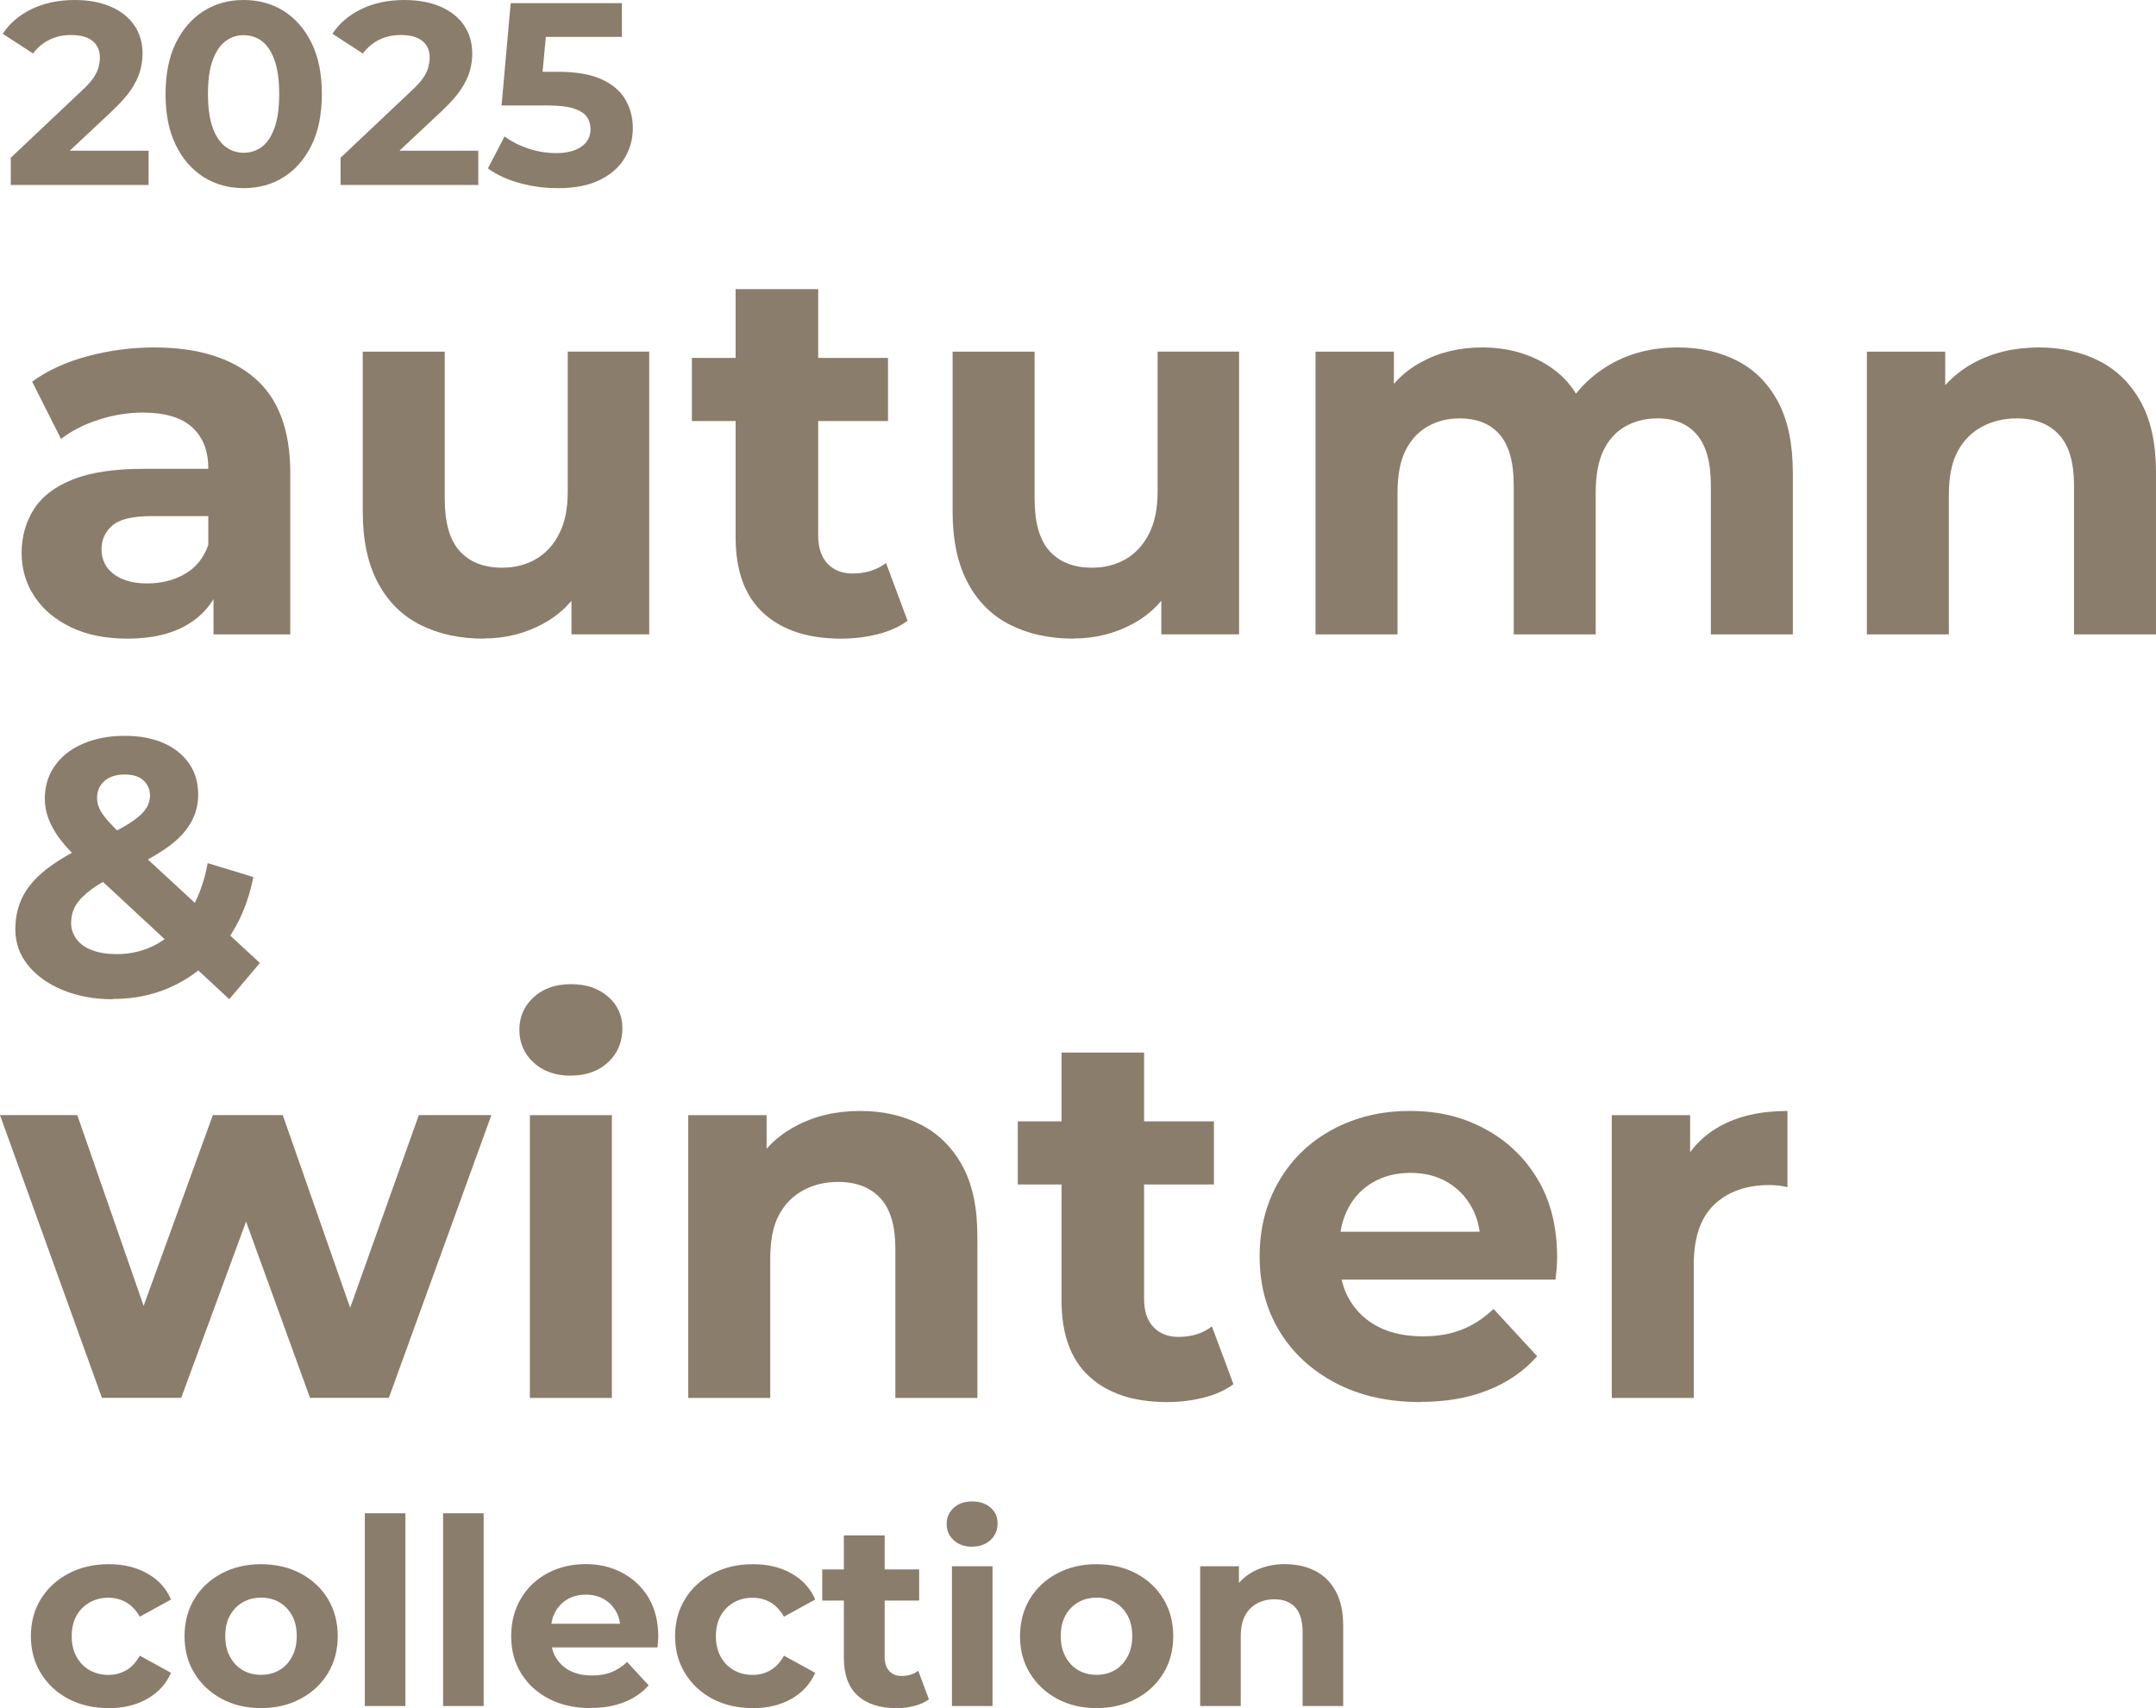
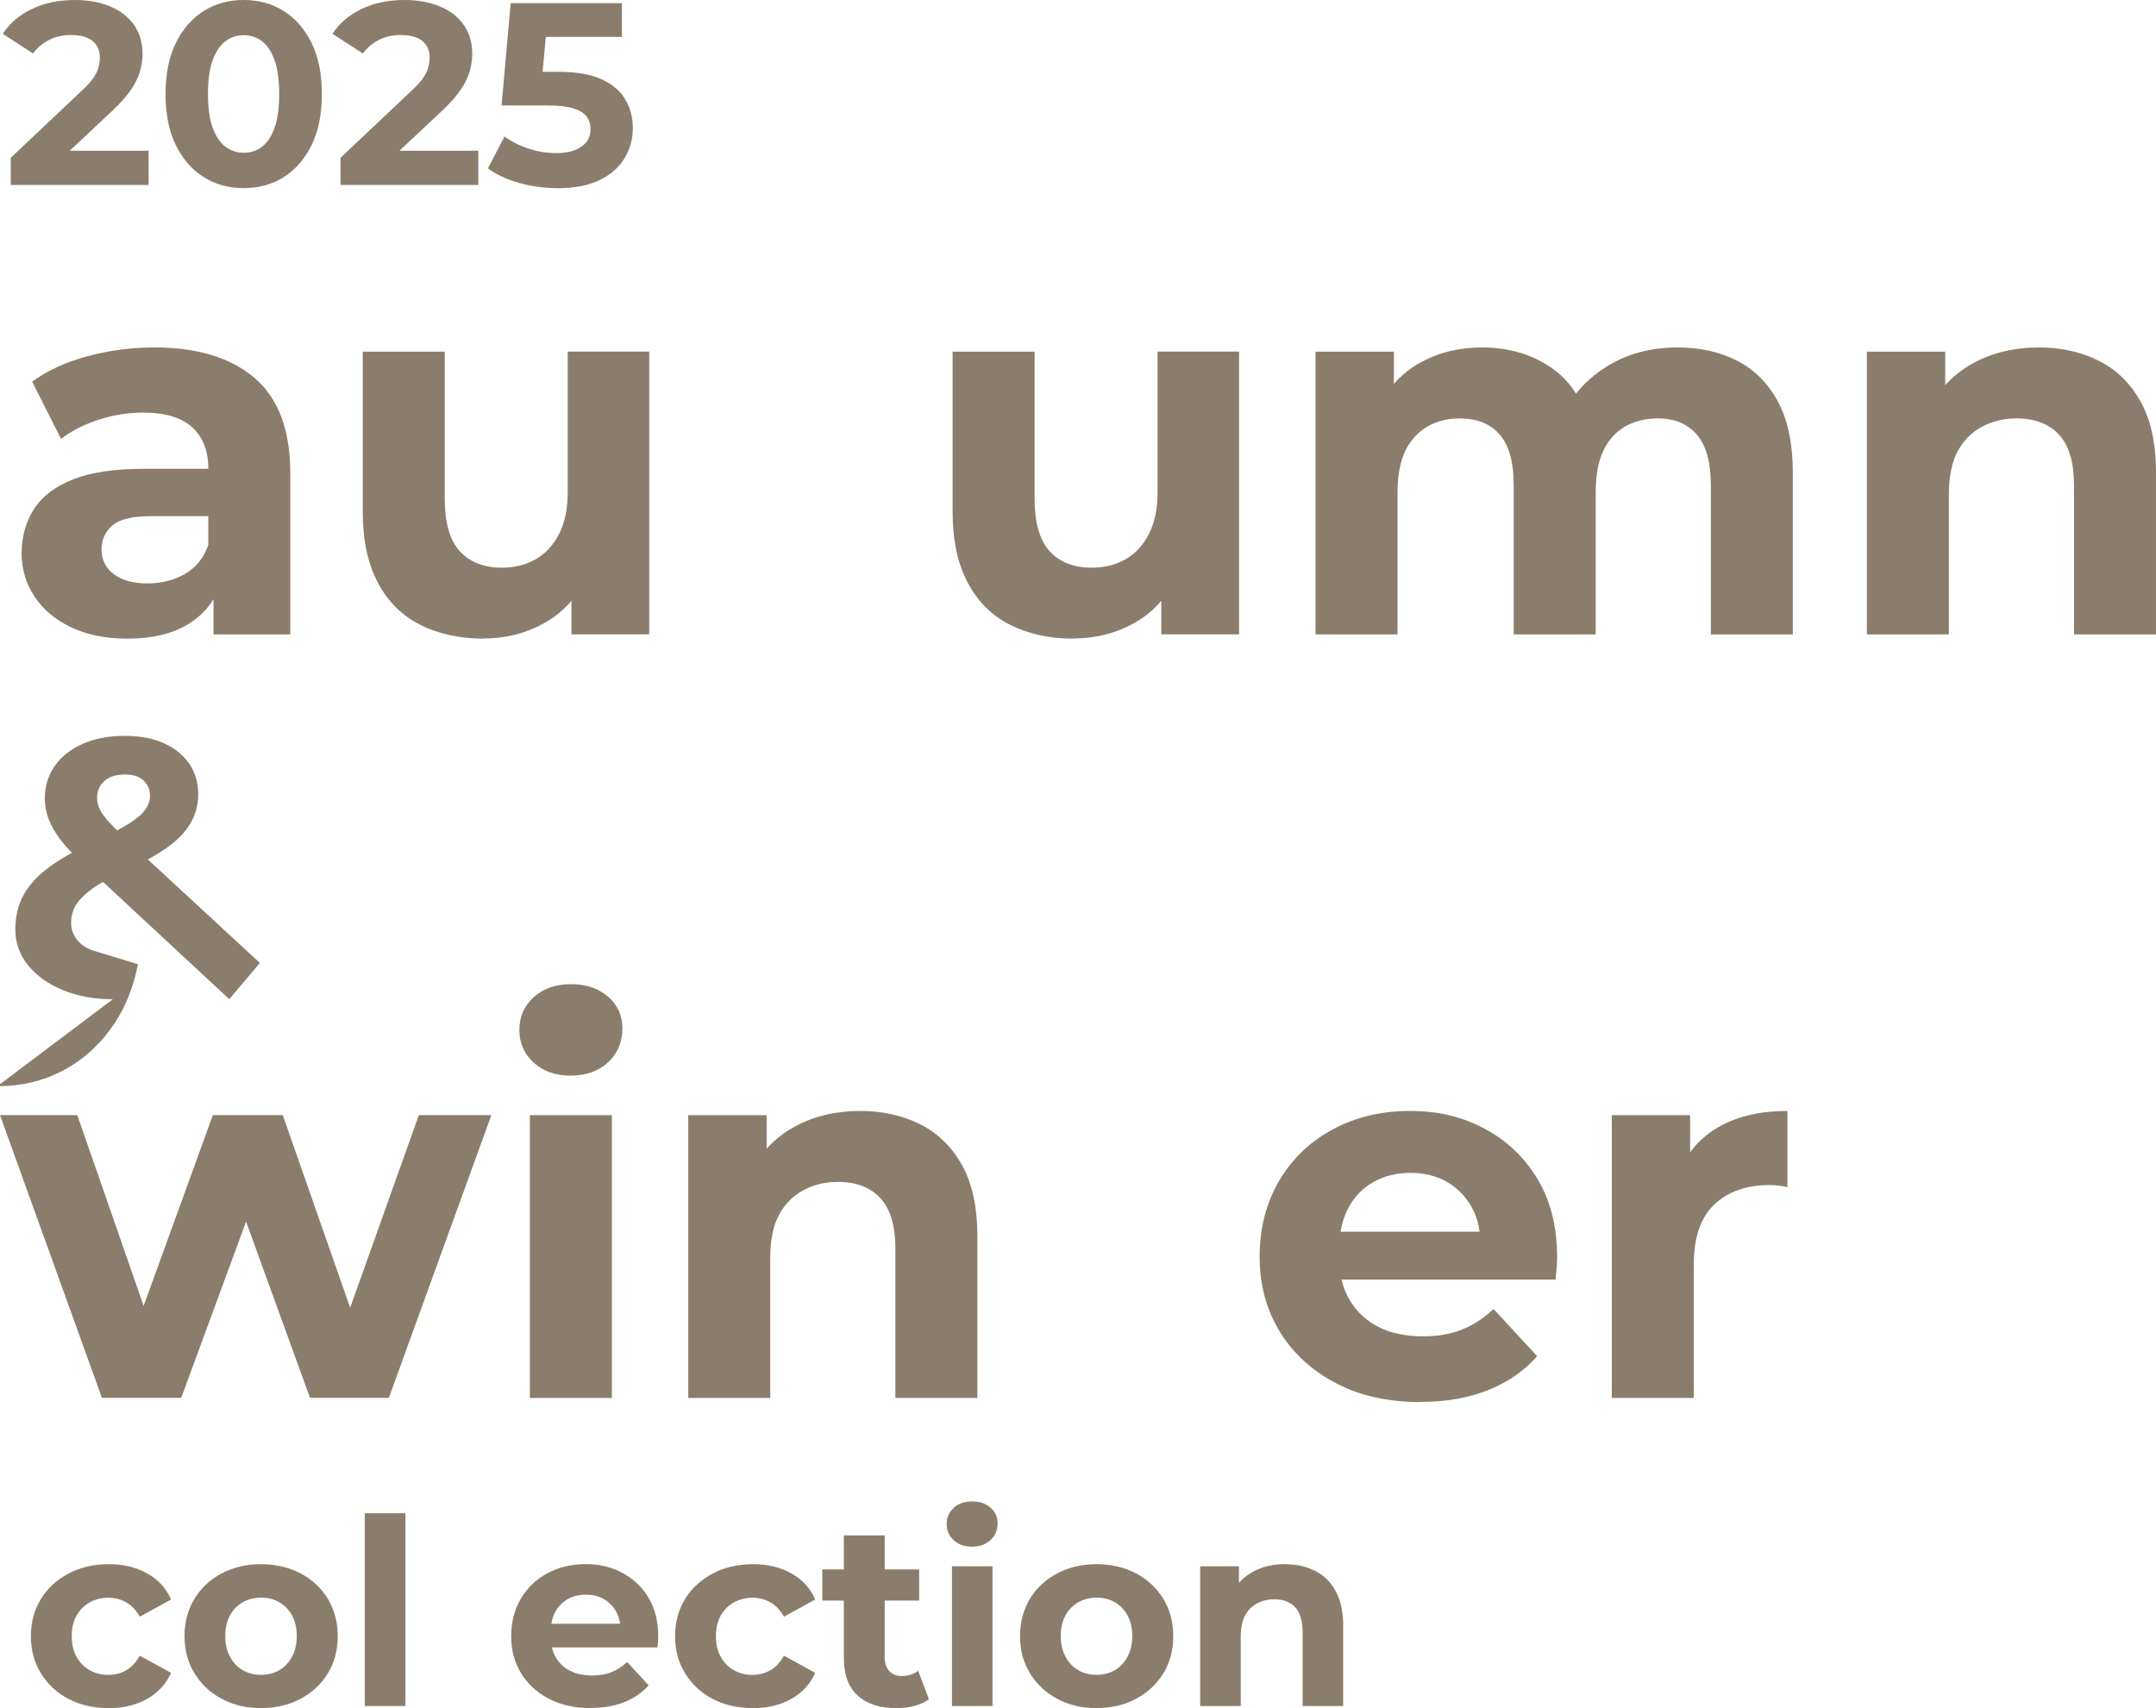
<svg xmlns="http://www.w3.org/2000/svg" id="_レイヤー_2" data-name="レイヤー_2" viewBox="0 0 260.32 206.29">
  <defs>
    <style>
      .cls-1 {
        filter: url(#outer-glow-2);
      }

      .cls-2 {
        filter: url(#outer-glow-5);
      }

      .cls-3 {
        filter: url(#outer-glow-1);
      }

      .cls-4 {
        filter: url(#outer-glow-3);
      }

      .cls-5 {
        fill: #8b7d6b;
      }

      .cls-6 {
        filter: url(#outer-glow-4);
      }
    </style>
    <filter id="outer-glow-1" x="-6.14" y="171.57" width="178" height="44" filterUnits="userSpaceOnUse">
      <feOffset dx="0" dy="0" />
      <feGaussianBlur result="blur" stdDeviation="3" />
      <feFlood flood-color="#fff" flood-opacity=".5" />
      <feComposite in2="blur" operator="in" />
      <feComposite in="SourceGraphic" />
    </filter>
    <filter id="outer-glow-2" x="-9.14" y="-9.43" width="95" height="42" filterUnits="userSpaceOnUse">
      <feOffset dx="0" dy="0" />
      <feGaussianBlur result="blur-2" stdDeviation="3" />
      <feFlood flood-color="#fff" flood-opacity=".5" />
      <feComposite in2="blur-2" operator="in" />
      <feComposite in="SourceGraphic" />
    </filter>
    <filter id="outer-glow-3" x="-7.14" y="25.57" width="277" height="61" filterUnits="userSpaceOnUse">
      <feOffset dx="0" dy="0" />
      <feGaussianBlur result="blur-3" stdDeviation="3" />
      <feFlood flood-color="#fff" flood-opacity=".5" />
      <feComposite in2="blur-3" operator="in" />
      <feComposite in="SourceGraphic" />
    </filter>
    <filter id="outer-glow-4" x="-9.14" y="109.57" width="234" height="69" filterUnits="userSpaceOnUse">
      <feOffset dx="0" dy="0" />
      <feGaussianBlur result="blur-4" stdDeviation="3" />
      <feFlood flood-color="#fff" flood-opacity=".5" />
      <feComposite in2="blur-4" operator="in" />
      <feComposite in="SourceGraphic" />
    </filter>
    <filter id="outer-glow-5" x="-8.14" y="79.57" width="49" height="51" filterUnits="userSpaceOnUse">
      <feOffset dx="0" dy="0" />
      <feGaussianBlur result="blur-5" stdDeviation="3" />
      <feFlood flood-color="#fff" flood-opacity=".5" />
      <feComposite in2="blur-5" operator="in" />
      <feComposite in="SourceGraphic" />
    </filter>
  </defs>
  <g id="_レイヤー_1-2" data-name="レイヤー_1">
    <g class="cls-3">
      <path class="cls-5" d="M13.12,206.29c-1.82,0-3.44-.37-4.85-1.11-1.41-.74-2.52-1.77-3.33-3.09-.81-1.32-1.21-2.81-1.21-4.49s.4-3.19,1.21-4.49c.8-1.3,1.91-2.32,3.33-3.07,1.41-.75,3.03-1.13,4.85-1.13s3.33.37,4.66,1.12c1.33.74,2.29,1.79,2.87,3.15l-3.77,2.07c-.46-.79-1.01-1.38-1.66-1.74-.65-.37-1.36-.55-2.13-.55-.82,0-1.56.18-2.23.55-.67.37-1.2.89-1.6,1.58-.4.69-.6,1.53-.6,2.51s.2,1.83.6,2.53c.4.7.93,1.23,1.6,1.6.67.37,1.41.55,2.23.55.77,0,1.48-.18,2.13-.55.65-.37,1.2-.96,1.66-1.77l3.77,2.07c-.59,1.34-1.54,2.38-2.87,3.14-1.33.75-2.88,1.13-4.66,1.13Z" />
      <path class="cls-5" d="M31.5,206.29c-1.78,0-3.36-.38-4.75-1.13-1.39-.75-2.48-1.78-3.28-3.09-.8-1.31-1.19-2.8-1.19-4.47s.4-3.2,1.19-4.5c.79-1.31,1.89-2.33,3.28-3.07,1.39-.74,2.98-1.12,4.75-1.12s3.4.37,4.8,1.12c1.4.74,2.5,1.77,3.29,3.07.79,1.31,1.19,2.81,1.19,4.5s-.4,3.19-1.19,4.49c-.8,1.3-1.89,2.32-3.29,3.07-1.4.75-3,1.13-4.8,1.13ZM31.5,202.27c.84,0,1.57-.18,2.21-.55.64-.37,1.15-.9,1.54-1.62.39-.71.58-1.55.58-2.51s-.19-1.82-.58-2.51c-.39-.69-.9-1.22-1.54-1.58-.64-.37-1.36-.55-2.18-.55s-1.55.18-2.2.55c-.65.37-1.17.89-1.55,1.58-.39.69-.58,1.53-.58,2.51s.19,1.8.58,2.51.9,1.25,1.55,1.62c.65.37,1.37.55,2.17.55Z" />
      <path class="cls-5" d="M44.05,206.04v-23.28h4.9v23.28h-4.9Z" />
-       <path class="cls-5" d="M53.5,206.04v-23.28h4.9v23.28h-4.9Z" />
      <path class="cls-5" d="M71.32,206.29c-1.92,0-3.61-.38-5.05-1.13-1.44-.75-2.56-1.78-3.36-3.09-.8-1.31-1.19-2.8-1.19-4.47s.38-3.17,1.15-4.49,1.83-2.35,3.2-3.09c1.37-.74,2.91-1.12,4.63-1.12s3.14.36,4.47,1.07c1.33.71,2.38,1.72,3.15,3.01.77,1.3,1.16,2.86,1.16,4.67,0,.19-.01.4-.03.64-.02.24-.04.46-.06.67h-13.71v-2.86h11.14l-1.91.85c.02-.88-.15-1.64-.5-2.29-.36-.65-.85-1.15-1.47-1.52-.63-.37-1.36-.55-2.2-.55s-1.57.18-2.21.55c-.64.37-1.13.88-1.49,1.54-.36.66-.53,1.44-.53,2.34v.75c0,.94.21,1.76.63,2.45.42.69.99,1.22,1.73,1.58.73.37,1.61.55,2.64.55.88,0,1.66-.13,2.34-.41.68-.27,1.3-.68,1.87-1.22l2.6,2.82c-.77.88-1.75,1.55-2.92,2.02s-2.52.71-4.05.71Z" />
      <path class="cls-5" d="M90.9,206.29c-1.82,0-3.44-.37-4.85-1.11-1.41-.74-2.52-1.77-3.33-3.09-.81-1.32-1.21-2.81-1.21-4.49s.4-3.19,1.21-4.49c.8-1.3,1.91-2.32,3.33-3.07,1.41-.75,3.03-1.13,4.85-1.13s3.33.37,4.66,1.12c1.33.74,2.29,1.79,2.87,3.15l-3.77,2.07c-.46-.79-1.01-1.38-1.66-1.74-.65-.37-1.36-.55-2.13-.55-.82,0-1.56.18-2.23.55-.67.37-1.2.89-1.6,1.58-.4.69-.6,1.53-.6,2.51s.2,1.83.6,2.53c.4.7.93,1.23,1.6,1.6.67.37,1.41.55,2.23.55.77,0,1.48-.18,2.13-.55.65-.37,1.2-.96,1.66-1.77l3.77,2.07c-.59,1.34-1.54,2.38-2.87,3.14-1.33.75-2.88,1.13-4.66,1.13Z" />
      <path class="cls-5" d="M99.28,193.3v-3.76h11.7v3.76h-11.7ZM108.19,206.29c-1.99,0-3.54-.51-4.64-1.52-1.11-1.01-1.66-2.53-1.66-4.53v-14.81h4.93v14.72c0,.71.18,1.27.55,1.66.37.4.86.6,1.49.6.79,0,1.46-.21,2.01-.63l1.29,3.45c-.48.36-1.07.62-1.77.8s-1.43.27-2.18.27Z" />
      <path class="cls-5" d="M117.38,186.8c-.92,0-1.66-.26-2.23-.79-.56-.52-.85-1.17-.85-1.95s.28-1.42.85-1.95c.56-.52,1.31-.78,2.23-.78s1.64.25,2.21.74c.57.49.86,1.12.86,1.9,0,.82-.28,1.49-.85,2.02-.56.53-1.31.8-2.23.8ZM114.94,206.04v-16.88h4.9v16.88h-4.9Z" />
      <path class="cls-5" d="M132.38,206.29c-1.78,0-3.36-.38-4.75-1.13-1.39-.75-2.48-1.78-3.28-3.09-.8-1.31-1.19-2.8-1.19-4.47s.4-3.2,1.19-4.5c.79-1.31,1.89-2.33,3.28-3.07,1.39-.74,2.98-1.12,4.75-1.12s3.4.37,4.8,1.12c1.4.74,2.5,1.77,3.29,3.07.79,1.31,1.19,2.81,1.19,4.5s-.4,3.19-1.19,4.49c-.8,1.3-1.89,2.32-3.29,3.07-1.4.75-3,1.13-4.8,1.13ZM132.38,202.27c.84,0,1.57-.18,2.21-.55.64-.37,1.15-.9,1.54-1.62.39-.71.58-1.55.58-2.51s-.19-1.82-.58-2.51c-.39-.69-.9-1.22-1.54-1.58-.64-.37-1.36-.55-2.18-.55s-1.55.18-2.2.55c-.65.37-1.17.89-1.55,1.58-.39.69-.58,1.53-.58,2.51s.19,1.8.58,2.51.9,1.25,1.55,1.62c.65.37,1.37.55,2.17.55Z" />
      <path class="cls-5" d="M155.19,188.91c1.34,0,2.54.27,3.59.8,1.06.53,1.89,1.35,2.49,2.45.61,1.1.91,2.51.91,4.22v9.66h-4.9v-8.91c0-1.36-.3-2.36-.89-3.01s-1.44-.97-2.53-.97c-.77,0-1.47.17-2.09.5-.62.34-1.1.83-1.44,1.47-.35.65-.52,1.51-.52,2.57v8.35h-4.9v-16.88h4.68v4.67l-.88-1.41c.61-1.13,1.48-2,2.6-2.61,1.13-.61,2.42-.91,3.86-.91Z" />
    </g>
    <g class="cls-1">
      <path class="cls-5" d="M1.3,22.34v-3.29l8.47-8c.67-.61,1.17-1.15,1.49-1.62.32-.47.54-.91.64-1.32.1-.41.16-.79.16-1.15,0-.86-.29-1.53-.88-2.01-.59-.48-1.46-.72-2.64-.72-.94,0-1.8.19-2.57.57-.77.38-1.43.93-1.98,1.66L.33,4.08c.82-1.25,1.98-2.25,3.48-2.98,1.51-.73,3.24-1.1,5.21-1.1,1.63,0,3.06.26,4.3.78,1.23.52,2.19,1.27,2.87,2.24.68.97,1.02,2.13,1.02,3.47,0,.69-.1,1.39-.3,2.1-.2.71-.56,1.45-1.08,2.23-.52.78-1.3,1.64-2.32,2.61l-7.03,6.59-.97-1.82h12.43v4.14H1.3Z" />
      <path class="cls-5" d="M29.41,22.72c-1.8,0-3.4-.44-4.82-1.33-1.41-.89-2.53-2.17-3.36-3.86-.83-1.68-1.24-3.74-1.24-6.17s.41-4.48,1.24-6.17c.83-1.68,1.95-2.97,3.36-3.86,1.41-.89,3.02-1.33,4.82-1.33s3.44.44,4.85,1.33c1.41.89,2.53,2.18,3.36,3.86.83,1.68,1.24,3.74,1.24,6.17s-.41,4.48-1.24,6.17c-.83,1.68-1.95,2.97-3.36,3.86-1.41.89-3.03,1.33-4.85,1.33ZM29.41,18.45c.86,0,1.6-.25,2.24-.74.64-.49,1.14-1.26,1.51-2.31.37-1.05.55-2.4.55-4.05s-.18-3-.55-4.05c-.37-1.05-.87-1.81-1.51-2.31-.64-.49-1.39-.74-2.24-.74s-1.55.25-2.2.74c-.65.49-1.16,1.26-1.54,2.31-.38,1.05-.56,2.4-.56,4.05s.19,3,.56,4.05c.38,1.05.89,1.81,1.54,2.31.65.49,1.38.74,2.2.74Z" />
      <path class="cls-5" d="M41.12,22.34v-3.29l8.47-8c.67-.61,1.17-1.15,1.49-1.62.32-.47.54-.91.64-1.32.1-.41.16-.79.16-1.15,0-.86-.29-1.53-.88-2.01-.59-.48-1.46-.72-2.64-.72-.94,0-1.8.19-2.57.57-.77.38-1.43.93-1.98,1.66l-3.67-2.38c.82-1.25,1.98-2.25,3.48-2.98,1.51-.73,3.24-1.1,5.21-1.1,1.63,0,3.06.26,4.3.78,1.23.52,2.19,1.27,2.87,2.24.68.97,1.02,2.13,1.02,3.47,0,.69-.1,1.39-.3,2.1-.2.71-.56,1.45-1.08,2.23-.52.78-1.3,1.64-2.32,2.61l-7.03,6.59-.97-1.82h12.43v4.14h-16.63Z" />
      <path class="cls-5" d="M67.28,22.72c-1.53,0-3.04-.2-4.53-.61-1.5-.41-2.78-1-3.84-1.77l2.01-3.86c.82.61,1.77,1.09,2.87,1.46,1.1.37,2.22.55,3.37.55,1.28,0,2.29-.26,3.03-.77.74-.51,1.11-1.22,1.11-2.12,0-.58-.15-1.09-.46-1.51-.3-.42-.83-.75-1.57-.99-.74-.24-1.78-.36-3.12-.36h-5.59l1.1-12.36h13.43v4.08h-11.61l2.64-2.32-.82,8.82-2.6-2.29h4.64c2.18,0,3.92.29,5.24.88,1.32.59,2.29,1.4,2.9,2.43.62,1.04.93,2.2.93,3.5s-.32,2.47-.97,3.58-1.65,2-3,2.67c-1.35.67-3.07,1-5.16,1Z" />
    </g>
    <g class="cls-4">
      <path class="cls-5" d="M15.37,77.13c-2.62,0-4.89-.46-6.79-1.37-1.9-.91-3.38-2.15-4.41-3.71-1.04-1.56-1.56-3.32-1.56-5.27s.5-3.75,1.49-5.3c.99-1.54,2.57-2.74,4.73-3.59,2.16-.85,4.99-1.27,8.51-1.27h9.01v5.71h-8c-2.33,0-3.93.38-4.79,1.14-.87.76-1.3,1.71-1.3,2.86,0,1.27.5,2.28,1.49,3.02.99.74,2.34,1.11,4.03,1.11s3.21-.38,4.54-1.14,2.27-1.92,2.82-3.49l1.52,4.63c-.72,2.12-2.03,3.76-3.94,4.92-1.9,1.17-4.36,1.75-7.36,1.75ZM25.78,76.62v-6.67l-.63-1.46v-11.93c0-2.12-.65-3.77-1.94-4.95-1.29-1.18-3.27-1.78-5.94-1.78-1.82,0-3.61.29-5.36.86-1.76.57-3.27,1.34-4.54,2.32l-3.49-6.92c1.86-1.35,4.1-2.38,6.73-3.08,2.62-.7,5.29-1.05,8-1.05,5.21,0,9.25,1.23,12.12,3.68,2.88,2.46,4.32,6.29,4.32,11.49v19.49h-9.27Z" />
      <path class="cls-5" d="M58.4,77.13c-2.88,0-5.42-.55-7.62-1.65-2.2-1.1-3.92-2.79-5.14-5.08-1.23-2.29-1.84-5.16-1.84-8.63v-19.3h9.9v17.77c0,2.88.6,4.98,1.81,6.32,1.21,1.33,2.91,2,5.11,2,1.52,0,2.88-.34,4.06-1.02,1.18-.68,2.13-1.69,2.82-3.05.7-1.35,1.05-3.05,1.05-5.08v-16.95h9.84v34.15h-9.39v-9.46l1.71,2.79c-1.18,2.37-2.88,4.16-5.08,5.36-2.2,1.21-4.61,1.81-7.24,1.81Z" />
-       <path class="cls-5" d="M83.54,50.85v-7.62h23.68v7.62h-23.68ZM101.57,77.13c-4.02,0-7.15-1.03-9.39-3.08-2.24-2.05-3.36-5.11-3.36-9.17v-29.96h9.97v29.77c0,1.44.37,2.56,1.11,3.36.74.8,1.75,1.21,3.02,1.21,1.61,0,2.96-.42,4.06-1.27l2.6,6.98c-.97.72-2.17,1.26-3.59,1.62-1.42.36-2.89.54-4.41.54Z" />
      <path class="cls-5" d="M129.62,77.13c-2.88,0-5.42-.55-7.62-1.65-2.2-1.1-3.92-2.79-5.14-5.08-1.23-2.29-1.84-5.16-1.84-8.63v-19.3h9.9v17.77c0,2.88.6,4.98,1.81,6.32,1.21,1.33,2.91,2,5.11,2,1.52,0,2.88-.34,4.06-1.02,1.18-.68,2.13-1.69,2.82-3.05.7-1.35,1.05-3.05,1.05-5.08v-16.95h9.84v34.15h-9.39v-9.46l1.71,2.79c-1.18,2.37-2.88,4.16-5.08,5.36-2.2,1.21-4.61,1.81-7.24,1.81Z" />
      <path class="cls-5" d="M202.56,41.96c2.71,0,5.11.54,7.21,1.62s3.73,2.73,4.92,4.95c1.18,2.22,1.78,5.07,1.78,8.54v19.55h-9.9v-18.03c0-2.75-.56-4.78-1.68-6.09-1.12-1.31-2.7-1.97-4.73-1.97-1.48,0-2.79.33-3.94.98-1.14.66-2.02,1.63-2.63,2.92-.61,1.29-.92,2.97-.92,5.05v17.14h-9.9v-18.03c0-2.75-.56-4.78-1.68-6.09-1.12-1.31-2.74-1.97-4.86-1.97-1.44,0-2.73.33-3.87.98-1.14.66-2.03,1.63-2.67,2.92-.63,1.29-.95,2.97-.95,5.05v17.14h-9.9v-34.15h9.46v9.27l-1.78-2.67c1.14-2.33,2.81-4.09,5.01-5.3,2.2-1.21,4.67-1.81,7.43-1.81,3.13,0,5.88.79,8.25,2.38s3.94,4.01,4.7,7.27l-3.49-.95c1.14-2.62,2.96-4.73,5.46-6.32s5.4-2.38,8.7-2.38Z" />
      <path class="cls-5" d="M246.16,41.96c2.71,0,5.13.54,7.27,1.62,2.14,1.08,3.82,2.73,5.05,4.95s1.84,5.07,1.84,8.54v19.55h-9.9v-18.03c0-2.75-.6-4.78-1.81-6.09-1.21-1.31-2.91-1.97-5.11-1.97-1.57,0-2.97.34-4.22,1.02s-2.22,1.67-2.92,2.98c-.7,1.31-1.05,3.05-1.05,5.21v16.88h-9.9v-34.15h9.46v9.46l-1.78-2.86c1.23-2.29,2.98-4.04,5.27-5.27s4.89-1.84,7.81-1.84Z" />
    </g>
    <g class="cls-6">
      <path class="cls-5" d="M12.31,168.83L0,134.67h9.33l10.22,29.39h-4.51l10.66-29.39h8.44l10.28,29.39h-4.32l10.47-29.39h8.76l-12.38,34.15h-9.52l-9.14-25.2h2.86l-9.27,25.2h-9.58Z" />
      <path class="cls-5" d="M68.93,129.91c-1.86,0-3.36-.53-4.51-1.59-1.14-1.06-1.71-2.37-1.71-3.94s.57-2.88,1.71-3.93,2.64-1.59,4.51-1.59,3.31.5,4.47,1.49c1.16,1,1.75,2.28,1.75,3.84,0,1.65-.57,3.02-1.71,4.09s-2.65,1.62-4.51,1.62ZM63.98,168.83v-34.15h9.9v34.15h-9.9Z" />
      <path class="cls-5" d="M103.85,134.17c2.71,0,5.13.54,7.27,1.62,2.14,1.08,3.82,2.73,5.05,4.95s1.84,5.07,1.84,8.54v19.55h-9.9v-18.03c0-2.75-.6-4.78-1.81-6.09-1.21-1.31-2.91-1.97-5.11-1.97-1.57,0-2.97.34-4.22,1.02-1.25.68-2.22,1.67-2.92,2.98-.7,1.31-1.05,3.05-1.05,5.21v16.88h-9.9v-34.15h9.46v9.46l-1.78-2.86c1.23-2.29,2.98-4.04,5.27-5.27,2.29-1.23,4.89-1.84,7.81-1.84Z" />
-       <path class="cls-5" d="M122.89,143.05v-7.62h23.68v7.62h-23.68ZM140.92,169.33c-4.02,0-7.15-1.03-9.39-3.08-2.24-2.05-3.36-5.11-3.36-9.17v-29.96h9.97v29.77c0,1.44.37,2.56,1.11,3.36.74.8,1.75,1.21,3.02,1.21,1.61,0,2.96-.42,4.06-1.27l2.6,6.98c-.97.72-2.17,1.26-3.59,1.62-1.42.36-2.89.54-4.41.54Z" />
      <path class="cls-5" d="M171.51,169.33c-3.89,0-7.3-.76-10.22-2.29s-5.18-3.61-6.79-6.25c-1.61-2.64-2.41-5.66-2.41-9.04s.77-6.41,2.32-9.08,3.7-4.75,6.47-6.25,5.89-2.25,9.36-2.25,6.36.72,9.04,2.16c2.69,1.44,4.81,3.47,6.38,6.09,1.57,2.62,2.35,5.78,2.35,9.46,0,.38-.02.82-.06,1.3s-.08.94-.13,1.36h-27.74v-5.78h22.53l-3.87,1.71c.04-1.78-.3-3.32-1.02-4.63-.72-1.31-1.71-2.34-2.98-3.08s-2.75-1.11-4.44-1.11-3.18.37-4.48,1.11-2.3,1.78-3.01,3.11c-.72,1.33-1.08,2.91-1.08,4.73v1.52c0,1.9.42,3.55,1.27,4.95.85,1.4,2.01,2.47,3.49,3.21,1.48.74,3.26,1.11,5.33,1.11,1.78,0,3.35-.27,4.73-.83,1.38-.55,2.63-1.38,3.78-2.48l5.27,5.71c-1.57,1.78-3.53,3.14-5.9,4.09-2.37.95-5.1,1.43-8.19,1.43Z" />
      <path class="cls-5" d="M194.61,168.83v-34.15h9.46v9.71l-1.33-2.86c1.02-2.41,2.64-4.24,4.89-5.49,2.24-1.25,4.97-1.87,8.19-1.87v9.2c-.38-.08-.75-.15-1.11-.19-.36-.04-.71-.06-1.05-.06-2.79,0-5.01.78-6.67,2.35-1.65,1.57-2.48,3.98-2.48,7.24v16.12h-9.9Z" />
    </g>
    <g class="cls-2">
-       <path class="cls-5" d="M13.62,120.68c-2.23,0-4.24-.37-6.02-1.1-1.78-.73-3.18-1.73-4.21-3-1.03-1.26-1.54-2.72-1.54-4.37,0-1.53.34-2.91,1.01-4.15.68-1.23,1.75-2.38,3.22-3.44,1.47-1.06,3.35-2.1,5.64-3.13,1.65-.76,2.93-1.44,3.86-2.03.93-.59,1.58-1.15,1.96-1.68.38-.53.57-1.09.57-1.68,0-.73-.26-1.34-.77-1.83-.51-.49-1.27-.73-2.27-.73-1.06,0-1.88.26-2.47.79-.59.53-.88,1.21-.88,2.03,0,.44.1.88.29,1.3.19.43.53.91,1.01,1.46.48.54,1.18,1.26,2.09,2.14l16.27,15.04-3.7,4.37-17.99-16.71c-1-.91-1.81-1.78-2.43-2.6-.62-.82-1.08-1.64-1.39-2.45s-.46-1.62-.46-2.45c0-1.5.4-2.82,1.21-3.97.81-1.15,1.94-2.04,3.4-2.67,1.46-.63,3.12-.95,5-.95s3.39.29,4.7.86c1.31.57,2.34,1.39,3.09,2.45s1.12,2.32,1.12,3.79c0,1.26-.32,2.44-.97,3.53-.65,1.09-1.66,2.1-3.04,3.04-1.38.94-3.16,1.9-5.33,2.87-1.47.68-2.65,1.34-3.53,1.98-.88.65-1.51,1.29-1.9,1.92-.38.63-.57,1.36-.57,2.18,0,.71.22,1.35.66,1.94s1.07,1.04,1.9,1.34c.82.31,1.81.46,2.95.46,1.79,0,3.43-.42,4.92-1.26,1.48-.84,2.76-2.08,3.81-3.73,1.06-1.65,1.81-3.64,2.25-6l5.51,1.68c-.59,3-1.68,5.6-3.29,7.8-1.6,2.21-3.57,3.91-5.91,5.12s-4.93,1.81-7.78,1.81Z" />
+       <path class="cls-5" d="M13.62,120.68c-2.23,0-4.24-.37-6.02-1.1-1.78-.73-3.18-1.73-4.21-3-1.03-1.26-1.54-2.72-1.54-4.37,0-1.53.34-2.91,1.01-4.15.68-1.23,1.75-2.38,3.22-3.44,1.47-1.06,3.35-2.1,5.64-3.13,1.65-.76,2.93-1.44,3.86-2.03.93-.59,1.58-1.15,1.96-1.68.38-.53.57-1.09.57-1.68,0-.73-.26-1.34-.77-1.83-.51-.49-1.27-.73-2.27-.73-1.06,0-1.88.26-2.47.79-.59.53-.88,1.21-.88,2.03,0,.44.1.88.29,1.3.19.43.53.91,1.01,1.46.48.54,1.18,1.26,2.09,2.14l16.27,15.04-3.7,4.37-17.99-16.71c-1-.91-1.81-1.78-2.43-2.6-.62-.82-1.08-1.64-1.39-2.45s-.46-1.62-.46-2.45c0-1.5.4-2.82,1.21-3.97.81-1.15,1.94-2.04,3.4-2.67,1.46-.63,3.12-.95,5-.95s3.39.29,4.7.86c1.31.57,2.34,1.39,3.09,2.45s1.12,2.32,1.12,3.79c0,1.26-.32,2.44-.97,3.53-.65,1.09-1.66,2.1-3.04,3.04-1.38.94-3.16,1.9-5.33,2.87-1.47.68-2.65,1.34-3.53,1.98-.88.65-1.51,1.29-1.9,1.92-.38.63-.57,1.36-.57,2.18,0,.71.22,1.35.66,1.94s1.07,1.04,1.9,1.34l5.51,1.68c-.59,3-1.68,5.6-3.29,7.8-1.6,2.21-3.57,3.91-5.91,5.12s-4.93,1.81-7.78,1.81Z" />
    </g>
  </g>
</svg>